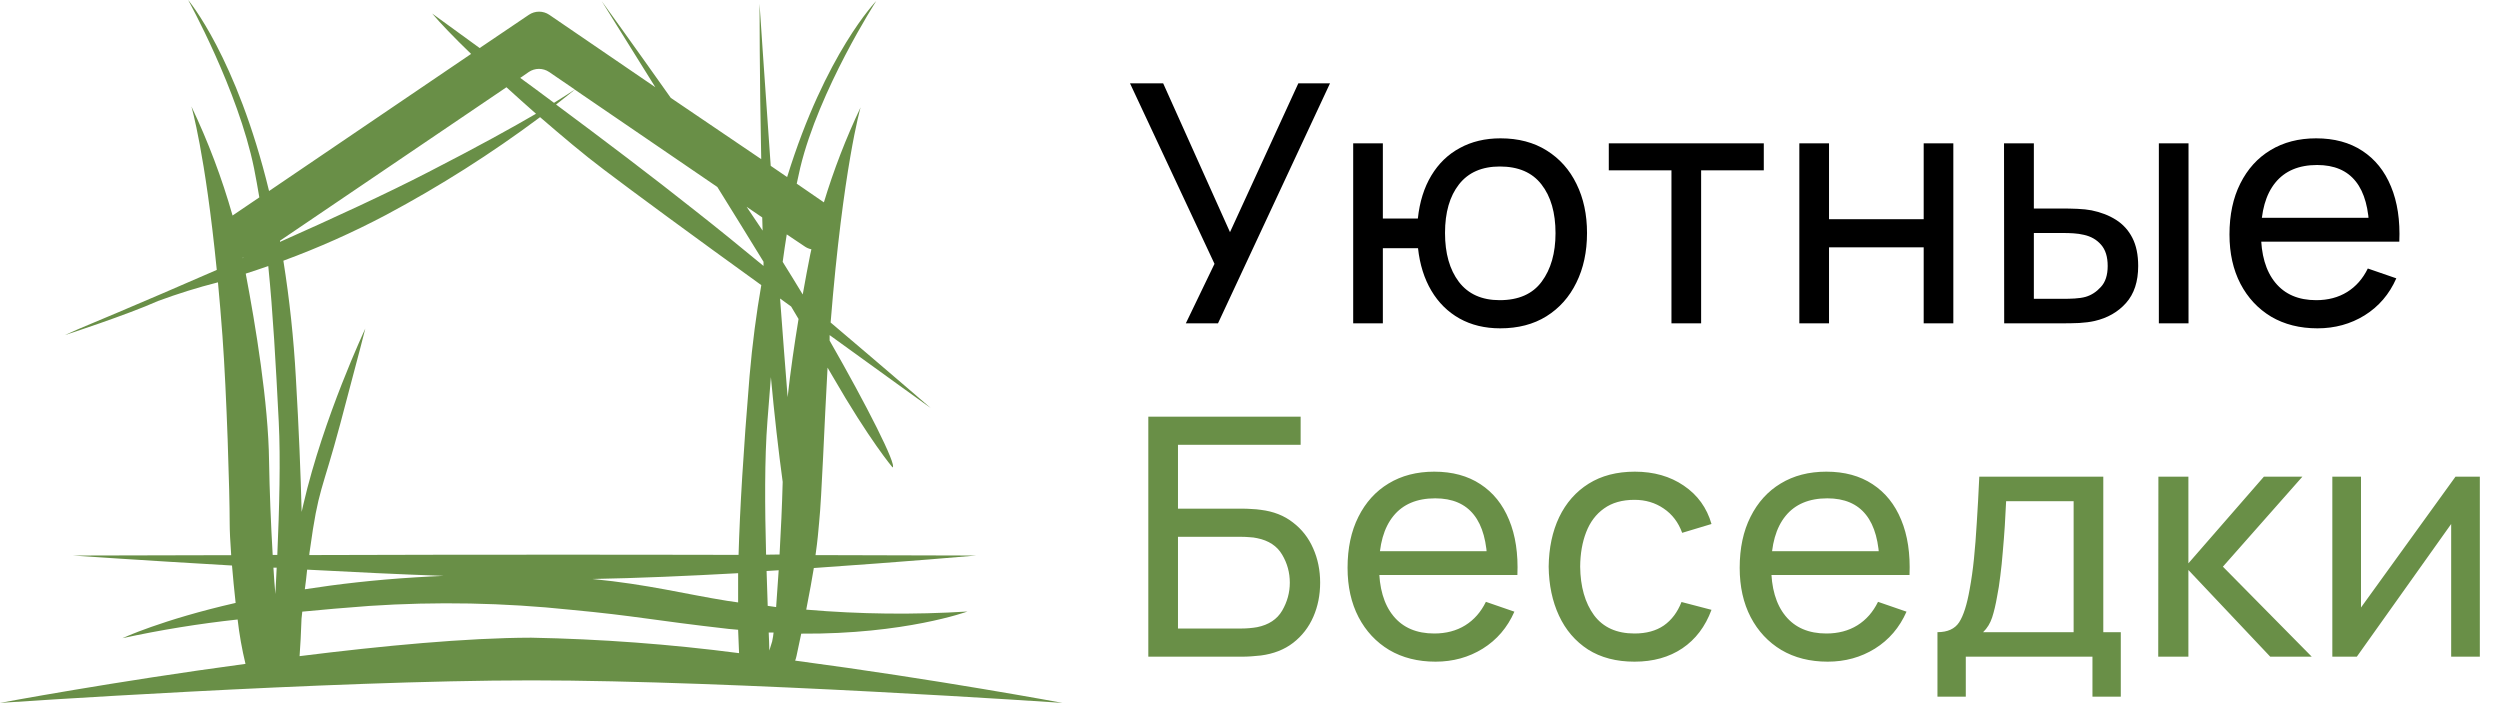
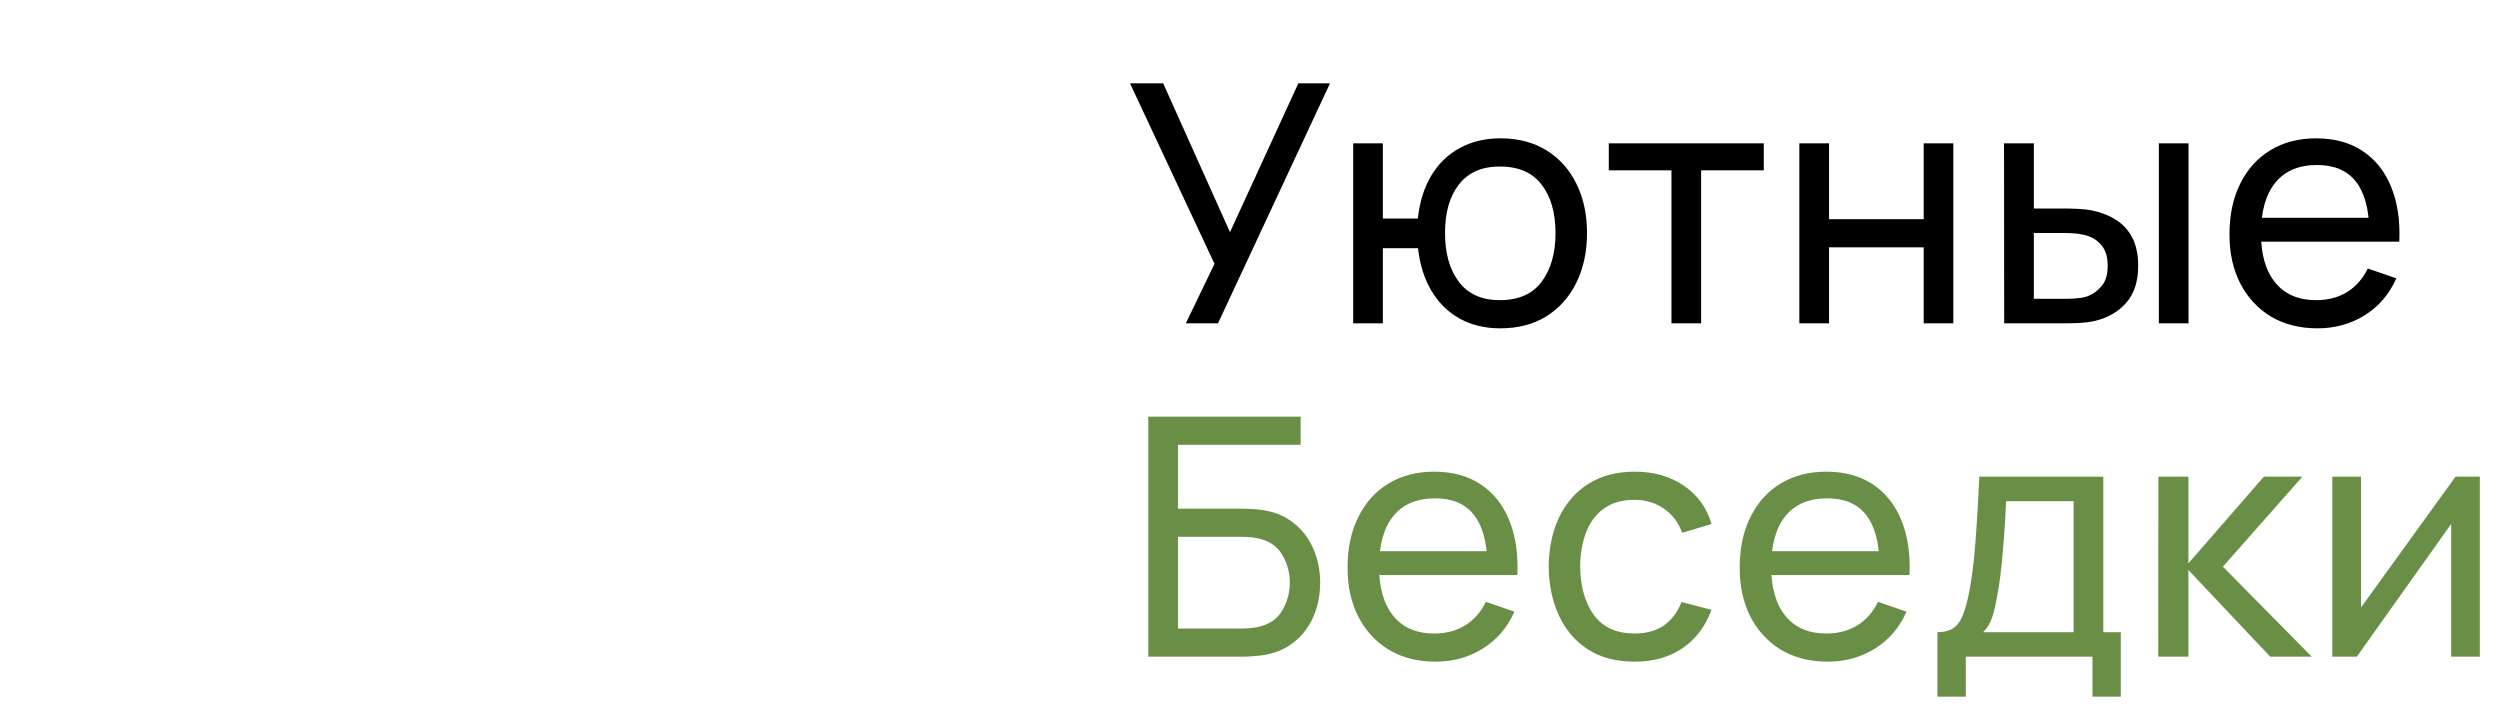
<svg xmlns="http://www.w3.org/2000/svg" width="120" height="34" viewBox="0 0 120 34" fill="none">
  <path d="M56.92 15.52L58.296 12.664L54.24 4H55.832L59.04 11.144L62.32 4H63.84L58.464 15.52H56.92ZM72.009 15.76C71.273 15.76 70.622 15.603 70.057 15.288C69.497 14.973 69.046 14.528 68.705 13.952C68.364 13.376 68.15 12.696 68.065 11.912H66.377V15.52H64.953V6.88H66.377V10.488H68.057C68.142 9.688 68.358 9 68.705 8.424C69.052 7.848 69.507 7.408 70.073 7.104C70.638 6.795 71.289 6.64 72.025 6.64C72.883 6.64 73.622 6.835 74.241 7.224C74.865 7.613 75.342 8.149 75.673 8.832C76.009 9.515 76.177 10.299 76.177 11.184C76.177 12.085 76.006 12.88 75.665 13.568C75.329 14.256 74.849 14.795 74.225 15.184C73.606 15.568 72.868 15.76 72.009 15.76ZM71.985 14.408C72.891 14.408 73.564 14.112 74.001 13.52C74.444 12.923 74.665 12.147 74.665 11.192C74.665 10.211 74.441 9.432 73.993 8.856C73.55 8.28 72.883 7.992 71.993 7.992C71.134 7.992 70.481 8.277 70.033 8.848C69.585 9.419 69.361 10.197 69.361 11.184C69.361 12.16 69.582 12.941 70.025 13.528C70.473 14.115 71.126 14.408 71.985 14.408ZM80.23 15.52V8.176H77.222V6.88H84.662V8.176H81.654V15.52H80.23ZM86.368 15.52V6.88H87.793V10.52H92.337V6.88H93.76V15.52H92.337V11.872H87.793V15.52H86.368ZM96.201 15.52L96.193 6.88H97.625V10.008H98.945C99.196 10.008 99.452 10.013 99.713 10.024C99.975 10.035 100.201 10.059 100.393 10.096C100.841 10.187 101.233 10.339 101.569 10.552C101.905 10.765 102.167 11.053 102.353 11.416C102.54 11.779 102.633 12.229 102.633 12.768C102.633 13.515 102.439 14.107 102.049 14.544C101.665 14.976 101.161 15.264 100.537 15.408C100.324 15.456 100.079 15.488 99.801 15.504C99.529 15.515 99.271 15.52 99.025 15.52H96.201ZM97.625 14.344H99.049C99.209 14.344 99.388 14.339 99.585 14.328C99.783 14.317 99.959 14.291 100.113 14.248C100.385 14.168 100.628 14.011 100.841 13.776C101.06 13.541 101.169 13.205 101.169 12.768C101.169 12.325 101.063 11.984 100.849 11.744C100.641 11.504 100.367 11.347 100.025 11.272C99.871 11.235 99.708 11.211 99.537 11.2C99.367 11.189 99.204 11.184 99.049 11.184H97.625V14.344ZM103.625 15.52V6.88H105.049V15.52H103.625ZM111.239 15.76C110.391 15.76 109.65 15.573 109.015 15.2C108.386 14.821 107.895 14.296 107.543 13.624C107.191 12.947 107.015 12.157 107.015 11.256C107.015 10.312 107.188 9.496 107.535 8.808C107.882 8.115 108.364 7.581 108.983 7.208C109.607 6.829 110.338 6.64 111.175 6.64C112.044 6.64 112.783 6.84 113.391 7.24C114.004 7.64 114.463 8.211 114.767 8.952C115.076 9.693 115.21 10.576 115.167 11.6H113.727V11.088C113.711 10.027 113.495 9.235 113.079 8.712C112.663 8.184 112.044 7.92 111.223 7.92C110.343 7.92 109.674 8.203 109.215 8.768C108.756 9.333 108.527 10.144 108.527 11.2C108.527 12.219 108.756 13.008 109.215 13.568C109.674 14.128 110.327 14.408 111.175 14.408C111.746 14.408 112.242 14.277 112.663 14.016C113.084 13.755 113.415 13.379 113.655 12.888L115.023 13.36C114.687 14.123 114.18 14.715 113.503 15.136C112.831 15.552 112.076 15.76 111.239 15.76ZM108.047 11.6V10.456H114.431V11.6H108.047Z" fill="black" />
  <path d="M55.119 31.52V20H62.431V21.352H56.543V24.416H59.671C59.783 24.416 59.916 24.421 60.071 24.432C60.226 24.437 60.375 24.451 60.519 24.472C61.127 24.547 61.642 24.749 62.063 25.08C62.49 25.405 62.812 25.819 63.031 26.32C63.255 26.821 63.367 27.371 63.367 27.968C63.367 28.56 63.258 29.107 63.039 29.608C62.82 30.109 62.498 30.525 62.071 30.856C61.65 31.181 61.132 31.384 60.519 31.464C60.375 31.48 60.226 31.493 60.071 31.504C59.916 31.515 59.783 31.52 59.671 31.52H55.119ZM56.543 30.168H59.623C59.724 30.168 59.839 30.163 59.967 30.152C60.1 30.141 60.226 30.125 60.343 30.104C60.898 29.992 61.298 29.728 61.543 29.312C61.788 28.891 61.911 28.443 61.911 27.968C61.911 27.483 61.788 27.035 61.543 26.624C61.298 26.208 60.898 25.944 60.343 25.832C60.226 25.805 60.1 25.789 59.967 25.784C59.839 25.773 59.724 25.768 59.623 25.768H56.543V30.168ZM68.907 31.76C68.059 31.76 67.317 31.573 66.683 31.2C66.053 30.821 65.563 30.296 65.211 29.624C64.859 28.947 64.683 28.157 64.683 27.256C64.683 26.312 64.856 25.496 65.203 24.808C65.549 24.115 66.032 23.581 66.651 23.208C67.275 22.829 68.005 22.64 68.843 22.64C69.712 22.64 70.451 22.84 71.059 23.24C71.672 23.64 72.131 24.211 72.435 24.952C72.744 25.693 72.877 26.576 72.835 27.6H71.395V27.088C71.379 26.027 71.163 25.235 70.747 24.712C70.331 24.184 69.712 23.92 68.891 23.92C68.011 23.92 67.341 24.203 66.883 24.768C66.424 25.333 66.195 26.144 66.195 27.2C66.195 28.219 66.424 29.008 66.883 29.568C67.341 30.128 67.995 30.408 68.843 30.408C69.413 30.408 69.909 30.277 70.331 30.016C70.752 29.755 71.083 29.379 71.323 28.888L72.691 29.36C72.355 30.123 71.848 30.715 71.171 31.136C70.499 31.552 69.744 31.76 68.907 31.76ZM65.715 27.6V26.456H72.099V27.6H65.715ZM78.456 31.76C77.581 31.76 76.837 31.565 76.224 31.176C75.616 30.781 75.152 30.24 74.832 29.552C74.512 28.864 74.347 28.08 74.336 27.2C74.347 26.299 74.515 25.507 74.84 24.824C75.171 24.136 75.643 23.6 76.256 23.216C76.869 22.832 77.608 22.64 78.472 22.64C79.384 22.64 80.168 22.864 80.824 23.312C81.485 23.76 81.928 24.373 82.152 25.152L80.744 25.576C80.563 25.075 80.267 24.685 79.856 24.408C79.451 24.131 78.984 23.992 78.456 23.992C77.864 23.992 77.376 24.131 76.992 24.408C76.608 24.68 76.323 25.059 76.136 25.544C75.949 26.024 75.853 26.576 75.848 27.2C75.859 28.16 76.08 28.936 76.512 29.528C76.949 30.115 77.597 30.408 78.456 30.408C79.021 30.408 79.491 30.28 79.864 30.024C80.237 29.763 80.52 29.387 80.712 28.896L82.152 29.272C81.853 30.077 81.387 30.693 80.752 31.12C80.117 31.547 79.352 31.76 78.456 31.76ZM87.729 31.76C86.881 31.76 86.139 31.573 85.505 31.2C84.875 30.821 84.385 30.296 84.033 29.624C83.681 28.947 83.505 28.157 83.505 27.256C83.505 26.312 83.678 25.496 84.025 24.808C84.371 24.115 84.854 23.581 85.473 23.208C86.097 22.829 86.827 22.64 87.665 22.64C88.534 22.64 89.273 22.84 89.881 23.24C90.494 23.64 90.953 24.211 91.257 24.952C91.566 25.693 91.699 26.576 91.657 27.6H90.217V27.088C90.201 26.027 89.985 25.235 89.569 24.712C89.153 24.184 88.534 23.92 87.713 23.92C86.833 23.92 86.163 24.203 85.705 24.768C85.246 25.333 85.017 26.144 85.017 27.2C85.017 28.219 85.246 29.008 85.705 29.568C86.163 30.128 86.817 30.408 87.665 30.408C88.235 30.408 88.731 30.277 89.153 30.016C89.574 29.755 89.905 29.379 90.145 28.888L91.513 29.36C91.177 30.123 90.67 30.715 89.993 31.136C89.321 31.552 88.566 31.76 87.729 31.76ZM84.537 27.6V26.456H90.921V27.6H84.537ZM92.998 33.44V30.344C93.483 30.344 93.83 30.187 94.038 29.872C94.246 29.552 94.414 29.027 94.542 28.296C94.627 27.837 94.697 27.347 94.75 26.824C94.803 26.301 94.849 25.72 94.886 25.08C94.928 24.435 94.969 23.701 95.006 22.88H100.958V30.344H101.798V33.44H100.438V31.52H94.358V33.44H92.998ZM95.19 30.344H99.534V24.056H96.294C96.278 24.435 96.257 24.832 96.23 25.248C96.203 25.659 96.171 26.069 96.134 26.48C96.102 26.891 96.062 27.28 96.014 27.648C95.971 28.011 95.921 28.336 95.862 28.624C95.793 29.024 95.713 29.363 95.622 29.64C95.531 29.917 95.387 30.152 95.19 30.344ZM103.595 31.52L103.603 22.88H105.043V27.04L108.667 22.88H110.515L106.699 27.2L110.963 31.52H108.971L105.043 27.36V31.52H103.595ZM119.032 22.88V31.52H117.656V25.152L113.128 31.52H111.952V22.88H113.328V29.16L117.864 22.88H119.032Z" fill="#698F47" />
  <g clip-path="url(#clip0_545_1219)">
    <path d="M38.168 31.71C38.196 31.635 38.218 31.558 38.234 31.48C38.318 31.097 38.39 30.75 38.459 30.415C43.441 30.451 46.437 29.353 46.437 29.353C43.859 29.513 41.272 29.483 38.699 29.263C38.863 28.428 38.98 27.782 39.064 27.265C43.42 26.966 46.854 26.666 46.854 26.666L39.145 26.645C39.253 25.892 39.28 25.479 39.319 25.069C39.445 23.837 39.568 20.369 39.723 17.647C39.813 17.797 39.894 17.946 39.963 18.057C41.736 21.132 42.842 22.436 42.842 22.436C43.073 22.359 41.596 19.445 39.822 16.349C39.822 16.289 39.822 16.226 39.822 16.169C39.822 16.112 39.822 16.115 39.822 16.085C42.545 18.057 44.681 19.591 44.681 19.591C44.681 19.591 42.584 17.779 39.87 15.481C40.469 8.044 41.308 5.154 41.308 5.154C40.609 6.629 40.02 8.152 39.547 9.713L38.243 8.816C38.297 8.562 38.351 8.307 38.411 8.053C39.31 4.317 42.06 0.048 42.06 0.048C42.06 0.048 39.621 2.555 37.782 8.499L36.994 7.96C36.694 3.739 36.458 0.182 36.458 0.182C36.458 0.182 36.458 3.772 36.539 7.64L32.197 4.697C30.385 2.133 28.881 0.054 28.881 0.054L31.457 4.188L26.364 0.709C26.22 0.612 26.05 0.56 25.876 0.56C25.702 0.56 25.532 0.612 25.388 0.709L23.024 2.306C21.643 1.298 20.744 0.649 20.744 0.649C21.121 1.095 21.787 1.795 22.613 2.588L12.915 9.169C11.352 2.728 9.03 0 9.03 0C9.03 0 11.427 4.32 12.194 8.077C12.286 8.544 12.37 9.007 12.448 9.474L11.163 10.345C10.652 8.546 9.99 6.794 9.186 5.107C9.186 5.107 9.848 7.347 10.405 12.956C6.735 14.56 3.748 15.801 3.748 15.801L3.116 16.085C3.116 16.085 6.091 15.116 7.583 14.449C8.526 14.1 9.487 13.8 10.462 13.552C10.537 14.347 10.609 15.2 10.678 16.127C10.881 18.892 11.025 23.633 11.025 25.129C11.025 25.479 11.052 26.026 11.097 26.648L3.502 26.666C3.502 26.666 6.834 26.897 11.136 27.145C11.184 27.713 11.241 28.324 11.31 28.94C7.76 29.751 5.878 30.633 5.878 30.633C7.703 30.237 9.548 29.937 11.406 29.736C11.488 30.453 11.614 31.164 11.783 31.866C5.459 32.715 0 33.739 0 33.739C0 33.739 15.825 32.658 25.502 32.658C35.178 32.658 51 33.739 51 33.739C51 33.739 44.939 32.608 38.168 31.71ZM37.069 30.771C37.024 30.926 36.979 31.07 36.928 31.226C36.928 30.95 36.907 30.666 36.898 30.361H37.132C37.118 30.495 37.097 30.628 37.069 30.759V30.771ZM37.255 29.14L36.85 29.081C36.832 28.545 36.811 27.983 36.796 27.408L37.377 27.372C37.336 28.019 37.294 28.617 37.255 29.128V29.14ZM34.912 28.841C32.901 28.521 31.122 28.052 28.431 27.791C30.601 27.752 33.048 27.645 35.43 27.513C35.43 28.019 35.43 28.485 35.43 28.916L34.912 28.841ZM14.201 18.12C14.097 16.242 13.897 14.371 13.602 12.514C15.291 11.892 16.936 11.159 18.527 10.318C21.108 8.942 23.58 7.373 25.924 5.624C26.966 6.522 28.021 7.419 28.998 8.152C30.313 9.151 33.429 11.443 36.542 13.686C36.308 15.032 36.113 16.486 35.978 18.06C35.679 21.668 35.514 24.465 35.451 26.634C32.173 26.625 28.884 26.625 26.664 26.625C24.015 26.625 19.318 26.625 14.845 26.643C14.845 26.562 14.866 26.481 14.875 26.4C15.291 23.376 15.441 23.681 16.337 20.327C17.233 16.974 17.535 15.771 17.535 15.771C17.535 15.771 15.525 20.043 14.563 24.204C14.533 24.333 14.506 24.45 14.479 24.572C14.434 22.777 14.348 20.642 14.201 18.12ZM14.743 27.343C16.933 27.459 19.201 27.57 21.298 27.642C20.861 27.66 20.399 27.684 19.938 27.713C17.97 27.833 16.205 28.04 14.632 28.285C14.68 27.983 14.704 27.666 14.743 27.343ZM36.772 26.625C36.712 24.375 36.694 22.015 36.838 20.196C36.892 19.472 36.949 18.784 37.003 18.102C37.165 19.87 37.368 21.662 37.569 23.131C37.539 24.252 37.485 25.476 37.419 26.616L36.772 26.625ZM37.806 19.056C37.701 17.755 37.575 16.109 37.443 14.329L37.974 14.712C38.096 14.913 38.216 15.11 38.33 15.311C38.135 16.501 37.944 17.797 37.806 19.068V19.056ZM38.615 11.822C38.714 11.893 38.828 11.942 38.947 11.966C38.929 12.05 38.908 12.137 38.89 12.223C38.782 12.768 38.657 13.42 38.531 14.135C38.204 13.597 37.884 13.07 37.569 12.57C37.629 12.125 37.695 11.673 37.764 11.251L38.615 11.822ZM36.587 10.437L36.605 11.069C36.365 10.707 36.107 10.324 35.837 9.926L36.587 10.437ZM36.649 12.558V12.765C35.544 11.852 34.426 10.943 33.354 10.102C31.335 8.499 28.89 6.65 26.691 5.017C27.101 4.697 27.404 4.454 27.59 4.302L34.432 8.975C35.187 10.195 35.951 11.419 36.649 12.564V12.558ZM25.382 3.455C25.526 3.358 25.696 3.306 25.87 3.306C26.044 3.306 26.214 3.358 26.358 3.455L27.59 4.296C27.404 4.424 27.083 4.634 26.592 4.936C26.032 4.517 25.486 4.113 24.971 3.739L25.382 3.455ZM24.309 4.188C24.767 4.607 25.247 5.035 25.729 5.46C24.606 6.115 22.952 7.033 20.555 8.263C18.599 9.274 16.001 10.47 13.44 11.61C13.44 11.592 13.44 11.571 13.44 11.553L24.309 4.188ZM11.645 12.37H11.696L11.654 12.391L11.645 12.37ZM12.915 22.137C12.883 19.334 12.265 15.616 11.795 13.133C12.14 13.022 12.502 12.902 12.877 12.771C13.104 15.026 13.236 17.435 13.38 20.25C13.47 22.045 13.407 24.402 13.311 26.637H13.089C13.002 25.15 12.937 23.504 12.915 22.137ZM13.125 27.247H13.281C13.263 27.678 13.242 28.102 13.218 28.515C13.182 28.138 13.152 27.707 13.125 27.256V27.247ZM14.38 31.495C14.416 30.998 14.45 30.412 14.473 29.7L14.509 29.359C15.495 29.263 16.562 29.17 17.73 29.084C20.951 28.869 24.185 28.931 27.395 29.269C30.58 29.568 31.254 29.766 34.975 30.188L35.43 30.229C35.442 30.646 35.457 31.02 35.475 31.351C32.165 30.92 28.833 30.672 25.495 30.609C22.404 30.615 18.347 30.998 14.38 31.495Z" fill="#698F47" />
  </g>
  <defs>
    <clipPath id="clip0_545_1219">
-       <rect width="51" height="33.739" fill="white" />
-     </clipPath>
+       </clipPath>
  </defs>
</svg>